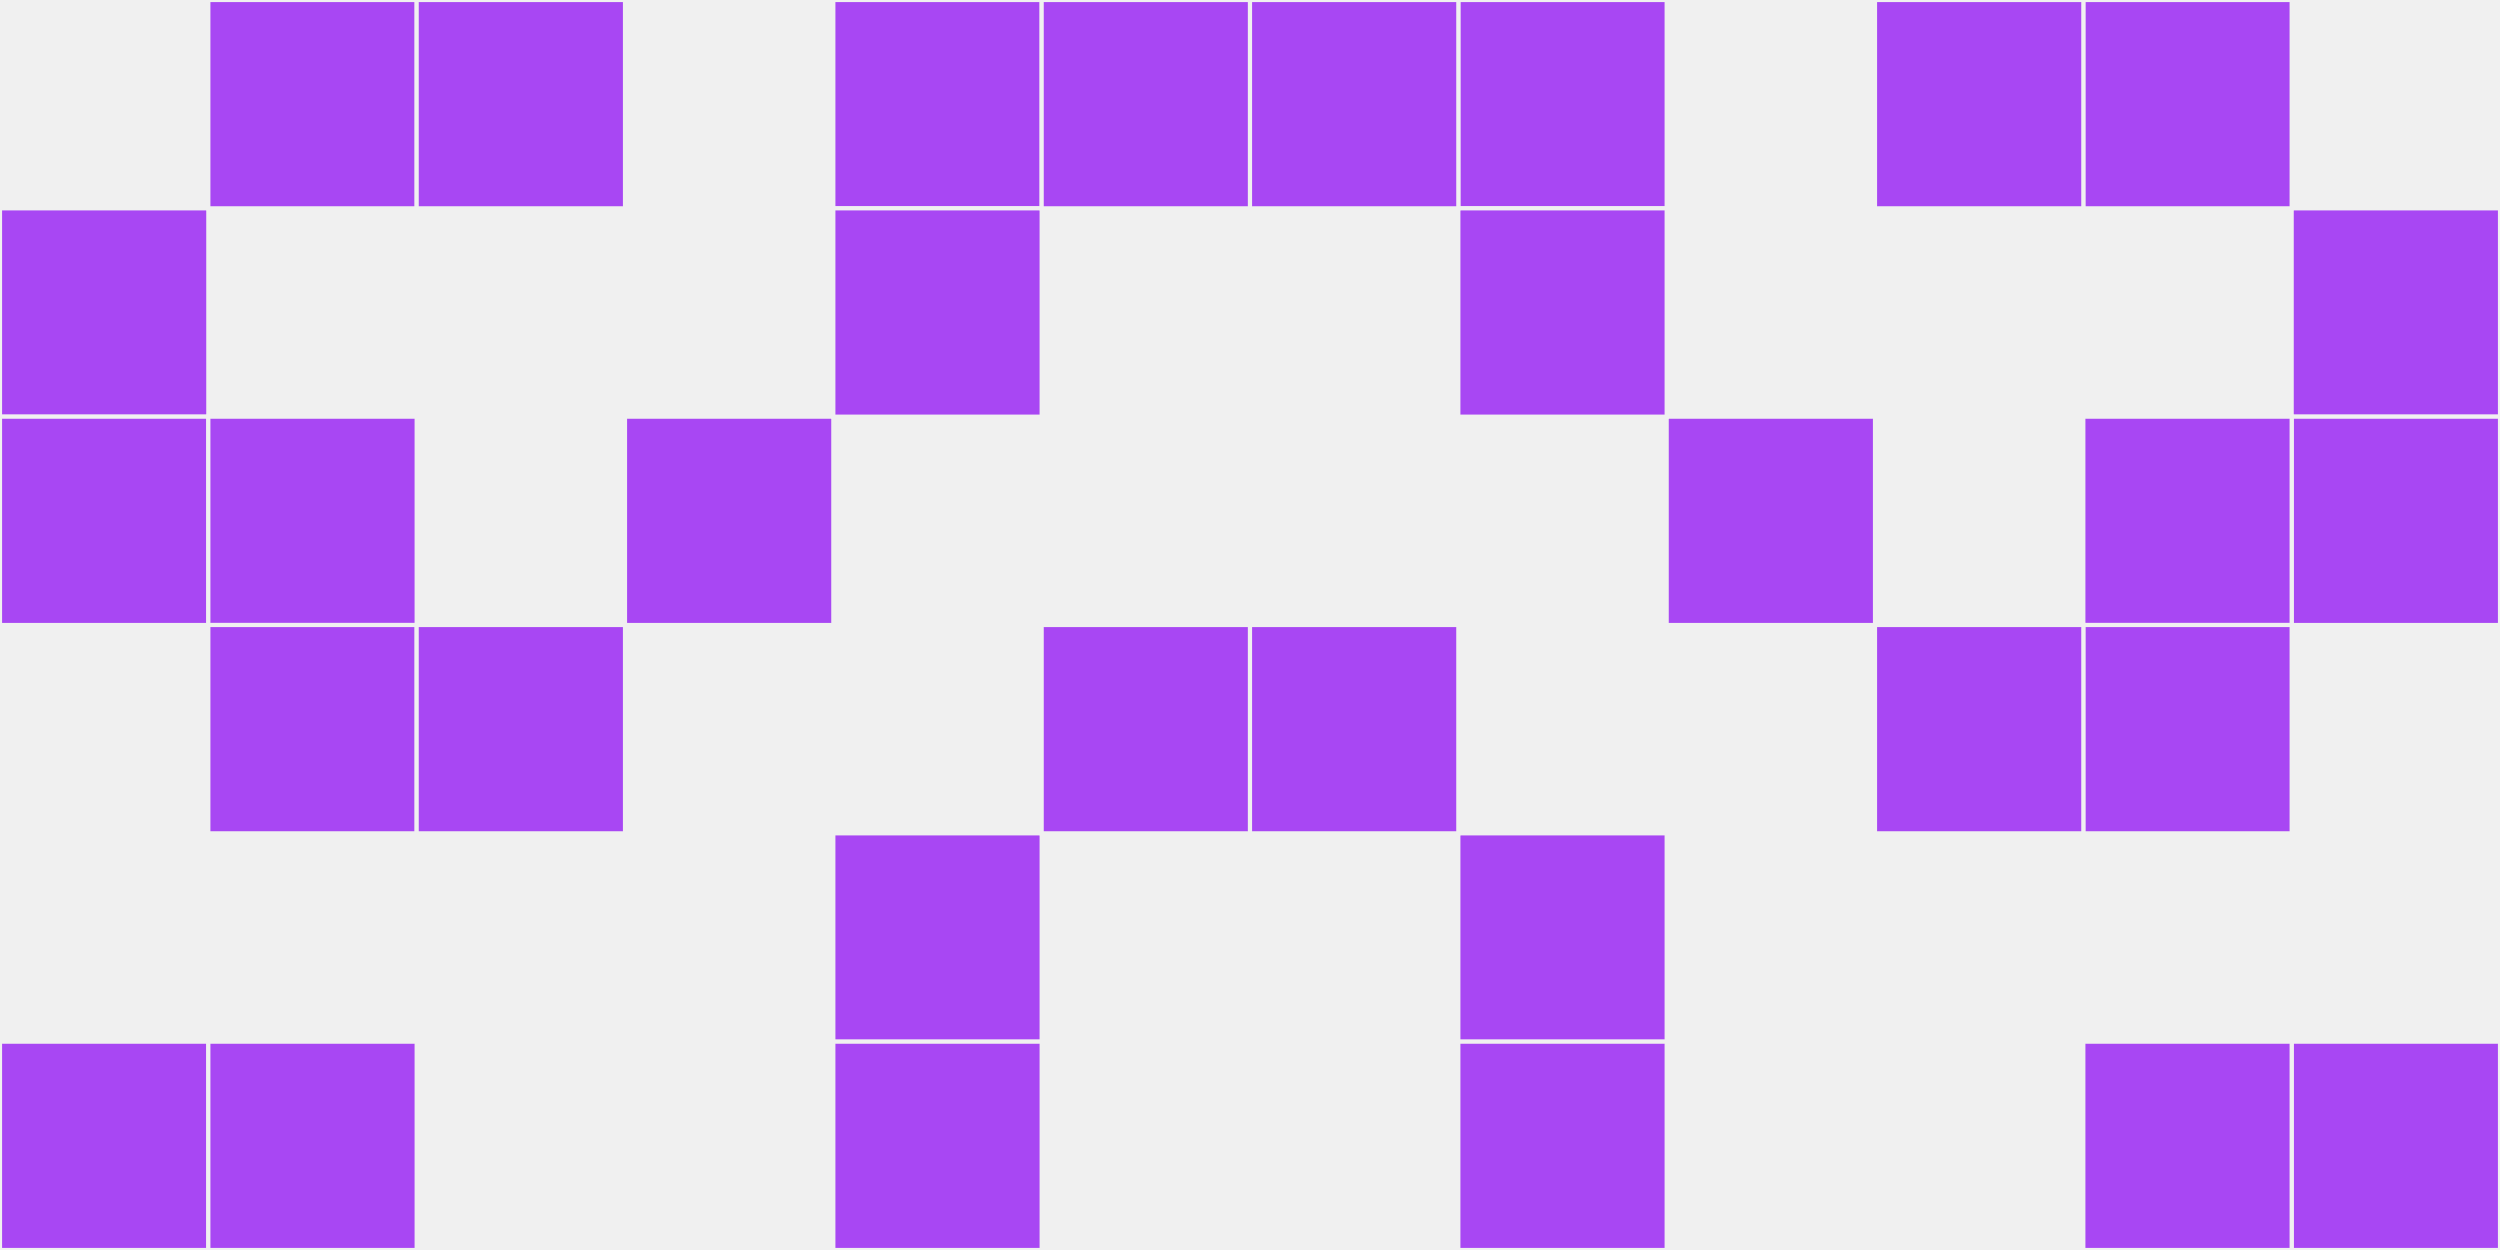
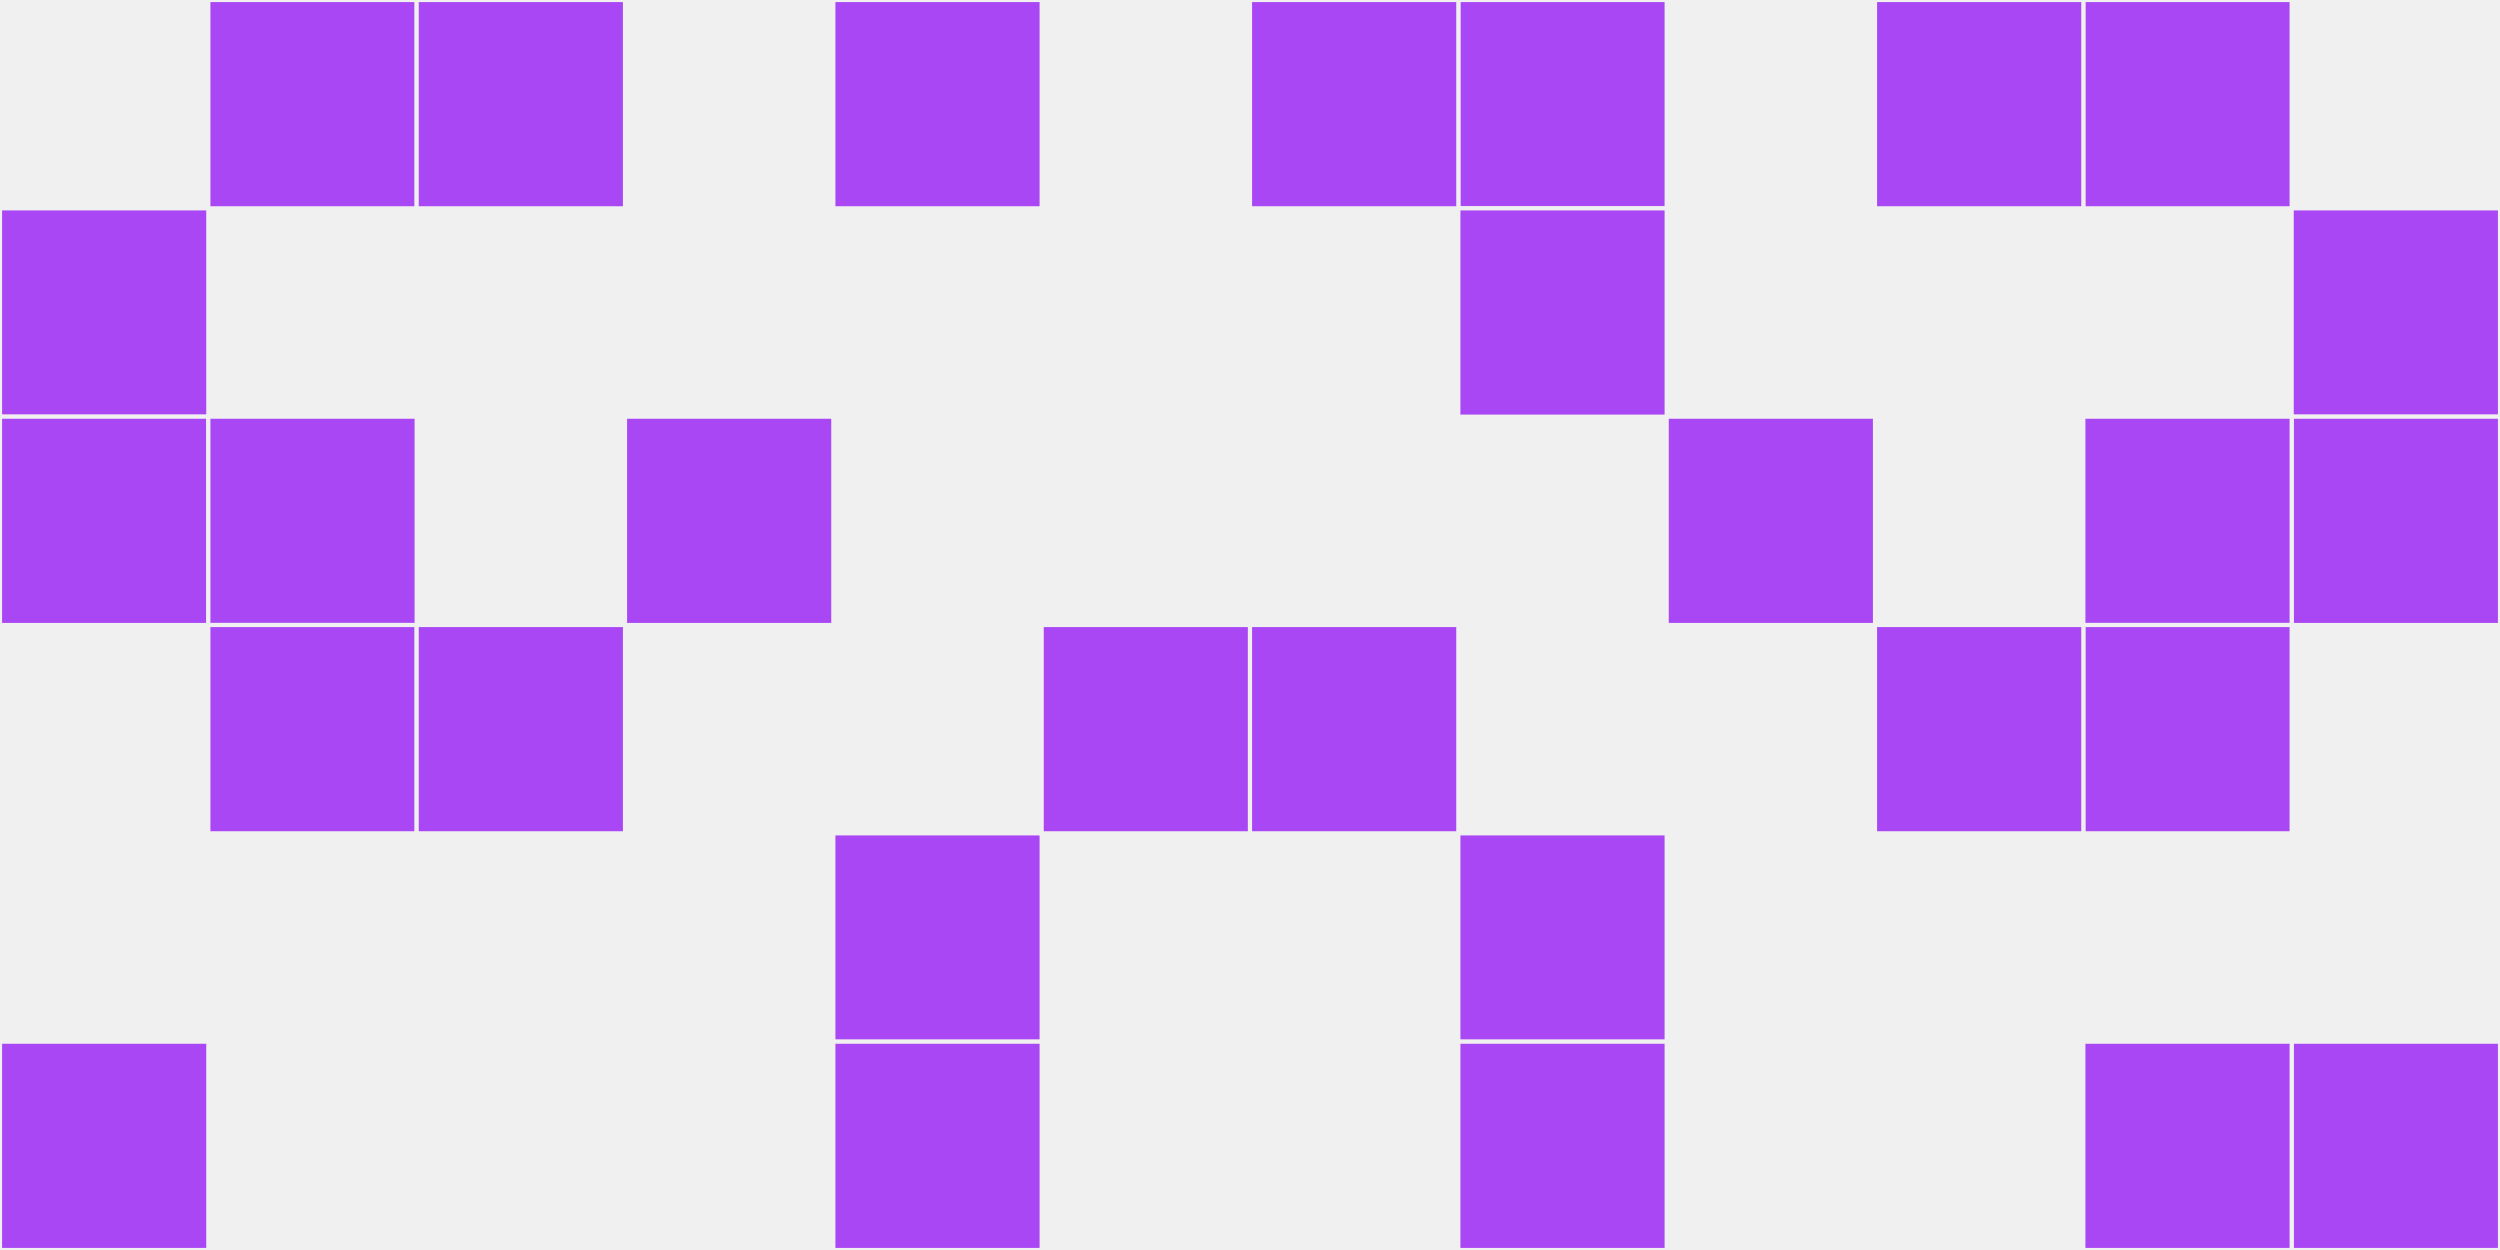
<svg xmlns="http://www.w3.org/2000/svg" width="12" height="6" viewBox="0 0 12 6" viewport-fill="red">
  <rect x="0" y="0" width="12" height="6" fill="#f0f0f0" />
  <rect x="0" y="1" width="1" height="1" fill="#a847f3" stroke="#f0f0f0" stroke-width="0.02" />
  <rect x="11" y="1" width="1" height="1" fill="#a847f3" stroke="#f0f0f0" stroke-width="0.02" />
  <rect x="0" y="2" width="1" height="1" fill="#a847f3" stroke="#f0f0f0" stroke-width="0.02" />
  <rect x="11" y="2" width="1" height="1" fill="#a847f3" stroke="#f0f0f0" stroke-width="0.02" />
  <rect x="0" y="5" width="1" height="1" fill="#a847f3" stroke="#f0f0f0" stroke-width="0.02" />
  <rect x="11" y="5" width="1" height="1" fill="#a847f3" stroke="#f0f0f0" stroke-width="0.02" />
  <rect x="1" y="0" width="1" height="1" fill="#a847f3" stroke="#f0f0f0" stroke-width="0.02" />
  <rect x="10" y="0" width="1" height="1" fill="#a847f3" stroke="#f0f0f0" stroke-width="0.02" />
  <rect x="1" y="2" width="1" height="1" fill="#a847f3" stroke="#f0f0f0" stroke-width="0.02" />
  <rect x="10" y="2" width="1" height="1" fill="#a847f3" stroke="#f0f0f0" stroke-width="0.02" />
  <rect x="1" y="3" width="1" height="1" fill="#a847f3" stroke="#f0f0f0" stroke-width="0.02" />
  <rect x="10" y="3" width="1" height="1" fill="#a847f3" stroke="#f0f0f0" stroke-width="0.02" />
-   <rect x="1" y="5" width="1" height="1" fill="#a847f3" stroke="#f0f0f0" stroke-width="0.02" />
  <rect x="10" y="5" width="1" height="1" fill="#a847f3" stroke="#f0f0f0" stroke-width="0.02" />
  <rect x="2" y="0" width="1" height="1" fill="#a847f3" stroke="#f0f0f0" stroke-width="0.02" />
  <rect x="9" y="0" width="1" height="1" fill="#a847f3" stroke="#f0f0f0" stroke-width="0.02" />
  <rect x="2" y="3" width="1" height="1" fill="#a847f3" stroke="#f0f0f0" stroke-width="0.02" />
  <rect x="9" y="3" width="1" height="1" fill="#a847f3" stroke="#f0f0f0" stroke-width="0.02" />
  <rect x="3" y="2" width="1" height="1" fill="#a847f3" stroke="#f0f0f0" stroke-width="0.02" />
  <rect x="8" y="2" width="1" height="1" fill="#a847f3" stroke="#f0f0f0" stroke-width="0.02" />
  <rect x="4" y="0" width="1" height="1" fill="#a847f3" stroke="#f0f0f0" stroke-width="0.02" />
  <rect x="7" y="0" width="1" height="1" fill="#a847f3" stroke="#f0f0f0" stroke-width="0.02" />
-   <rect x="4" y="1" width="1" height="1" fill="#a847f3" stroke="#f0f0f0" stroke-width="0.02" />
  <rect x="7" y="1" width="1" height="1" fill="#a847f3" stroke="#f0f0f0" stroke-width="0.02" />
  <rect x="4" y="4" width="1" height="1" fill="#a847f3" stroke="#f0f0f0" stroke-width="0.02" />
  <rect x="7" y="4" width="1" height="1" fill="#a847f3" stroke="#f0f0f0" stroke-width="0.02" />
  <rect x="4" y="5" width="1" height="1" fill="#a847f3" stroke="#f0f0f0" stroke-width="0.02" />
  <rect x="7" y="5" width="1" height="1" fill="#a847f3" stroke="#f0f0f0" stroke-width="0.02" />
-   <rect x="5" y="0" width="1" height="1" fill="#a847f3" stroke="#f0f0f0" stroke-width="0.02" />
  <rect x="6" y="0" width="1" height="1" fill="#a847f3" stroke="#f0f0f0" stroke-width="0.02" />
  <rect x="5" y="3" width="1" height="1" fill="#a847f3" stroke="#f0f0f0" stroke-width="0.02" />
  <rect x="6" y="3" width="1" height="1" fill="#a847f3" stroke="#f0f0f0" stroke-width="0.02" />
</svg>